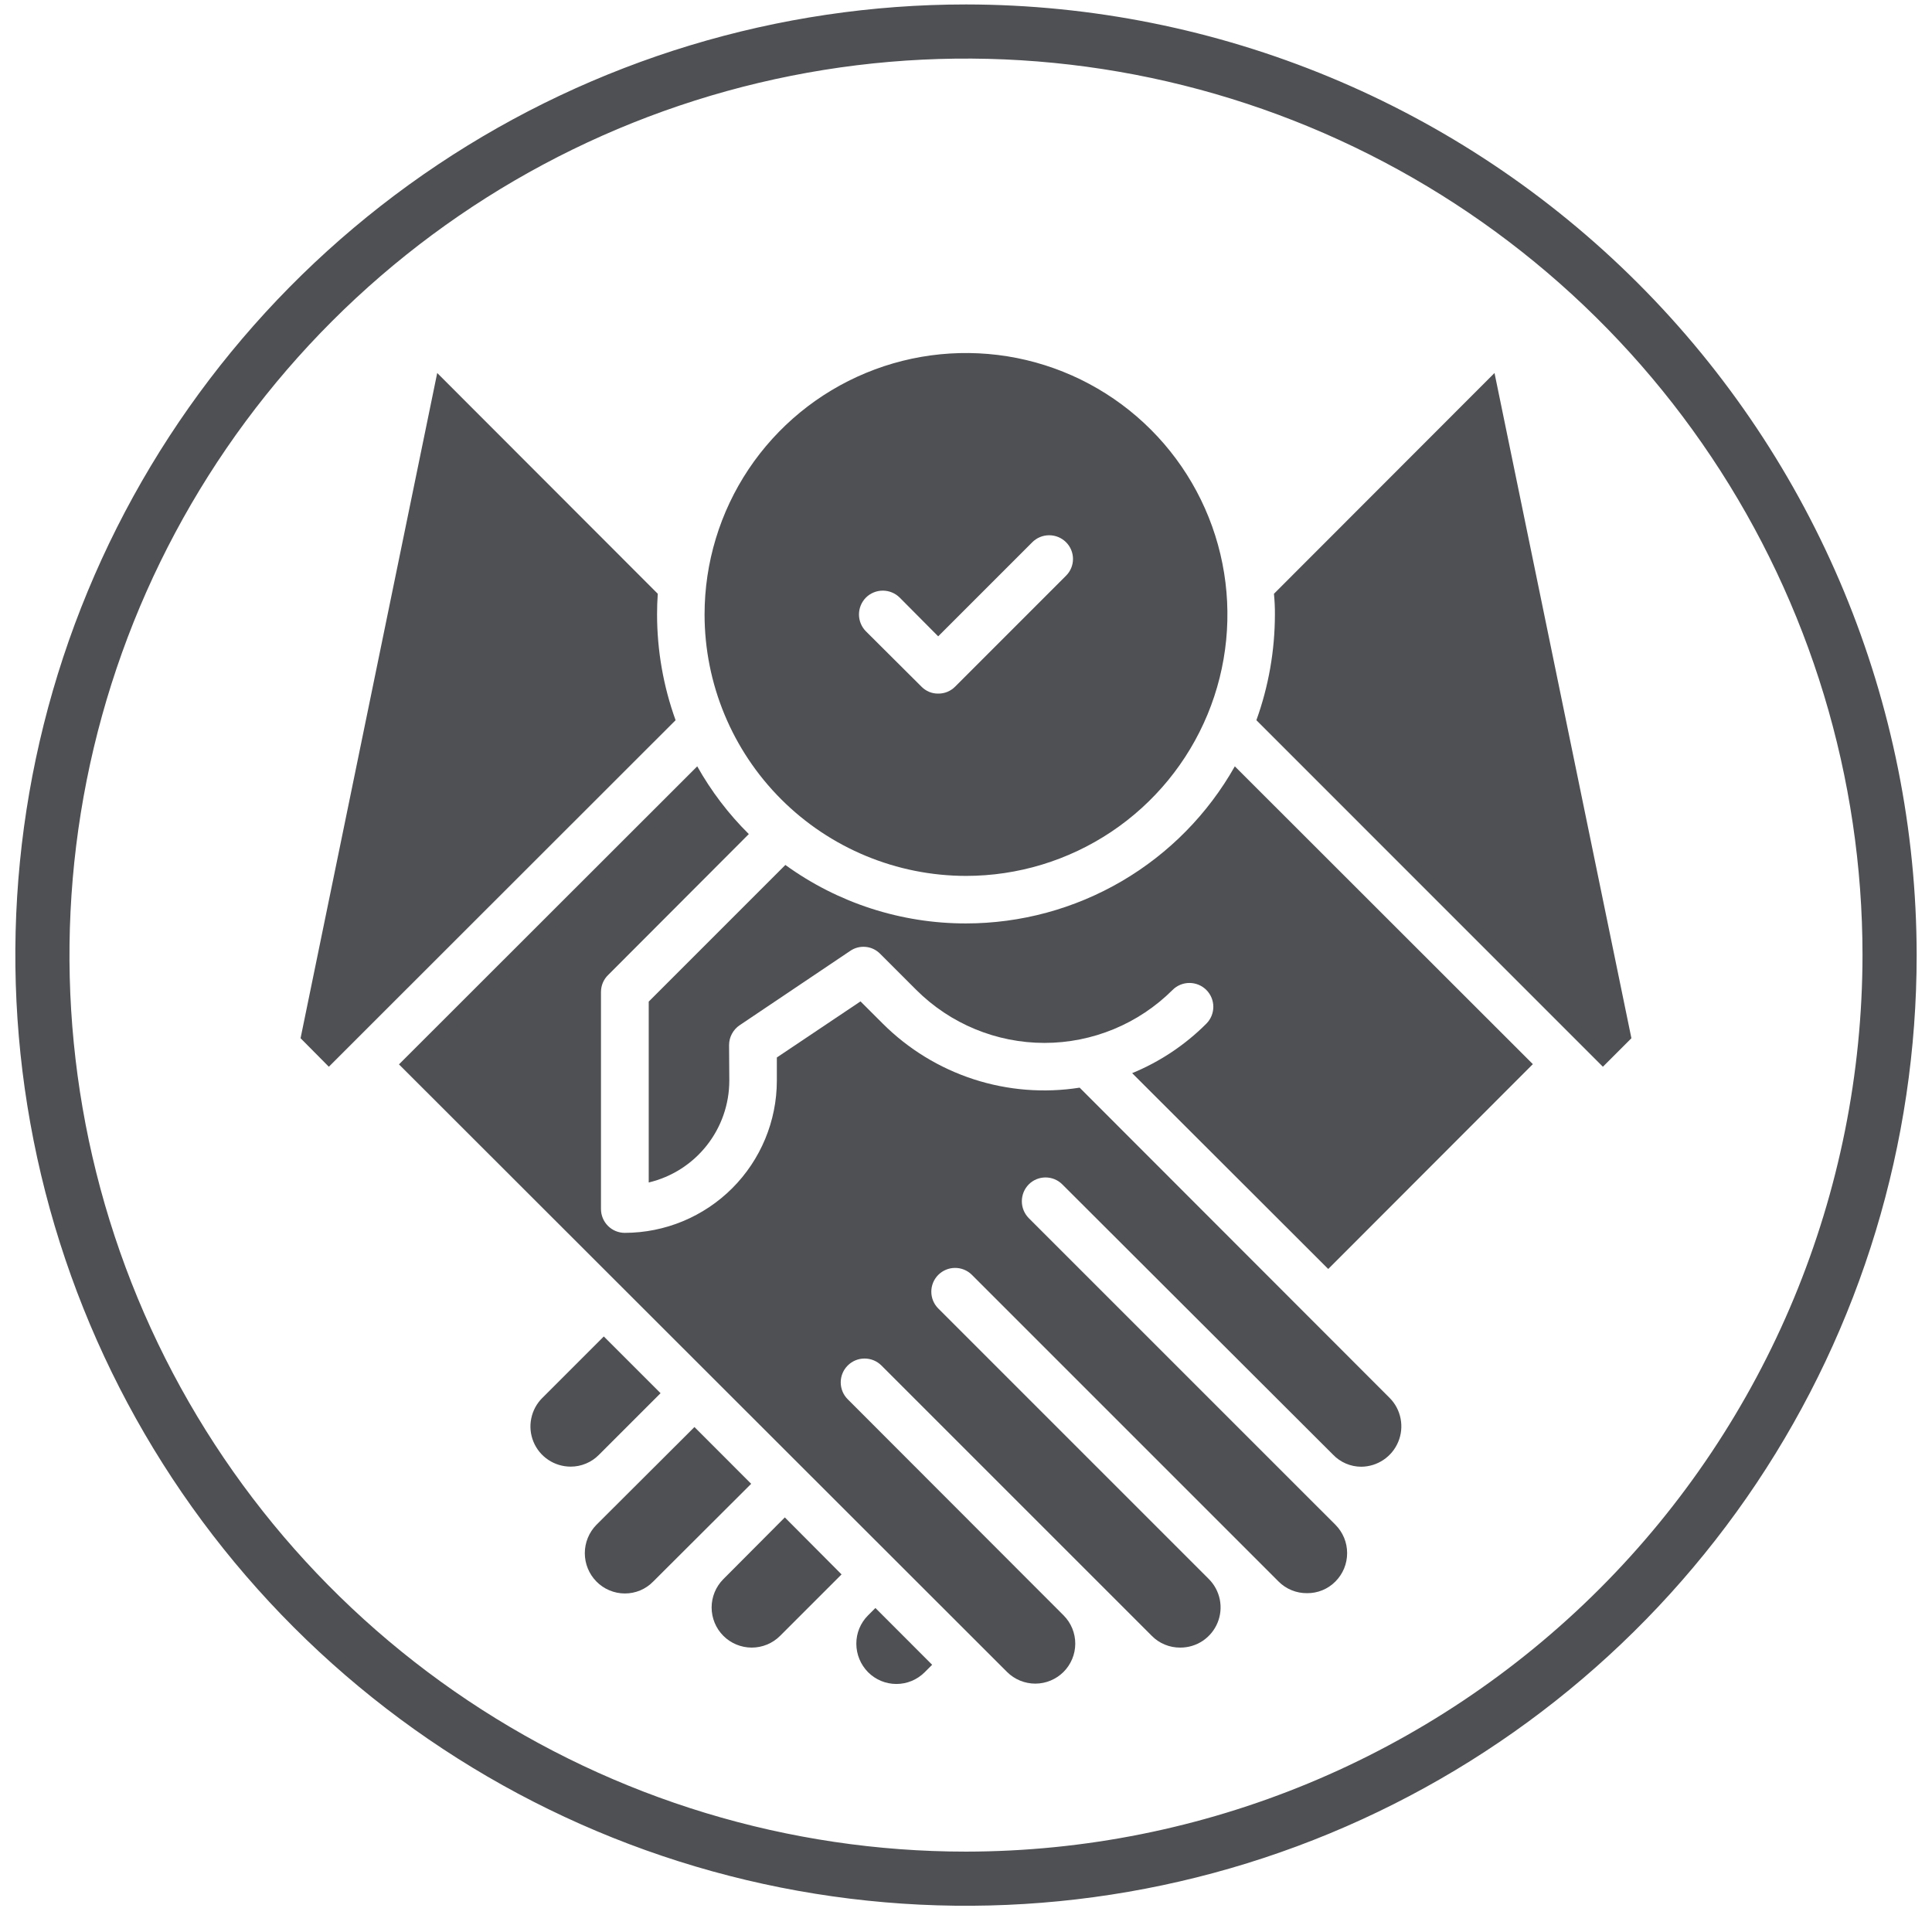
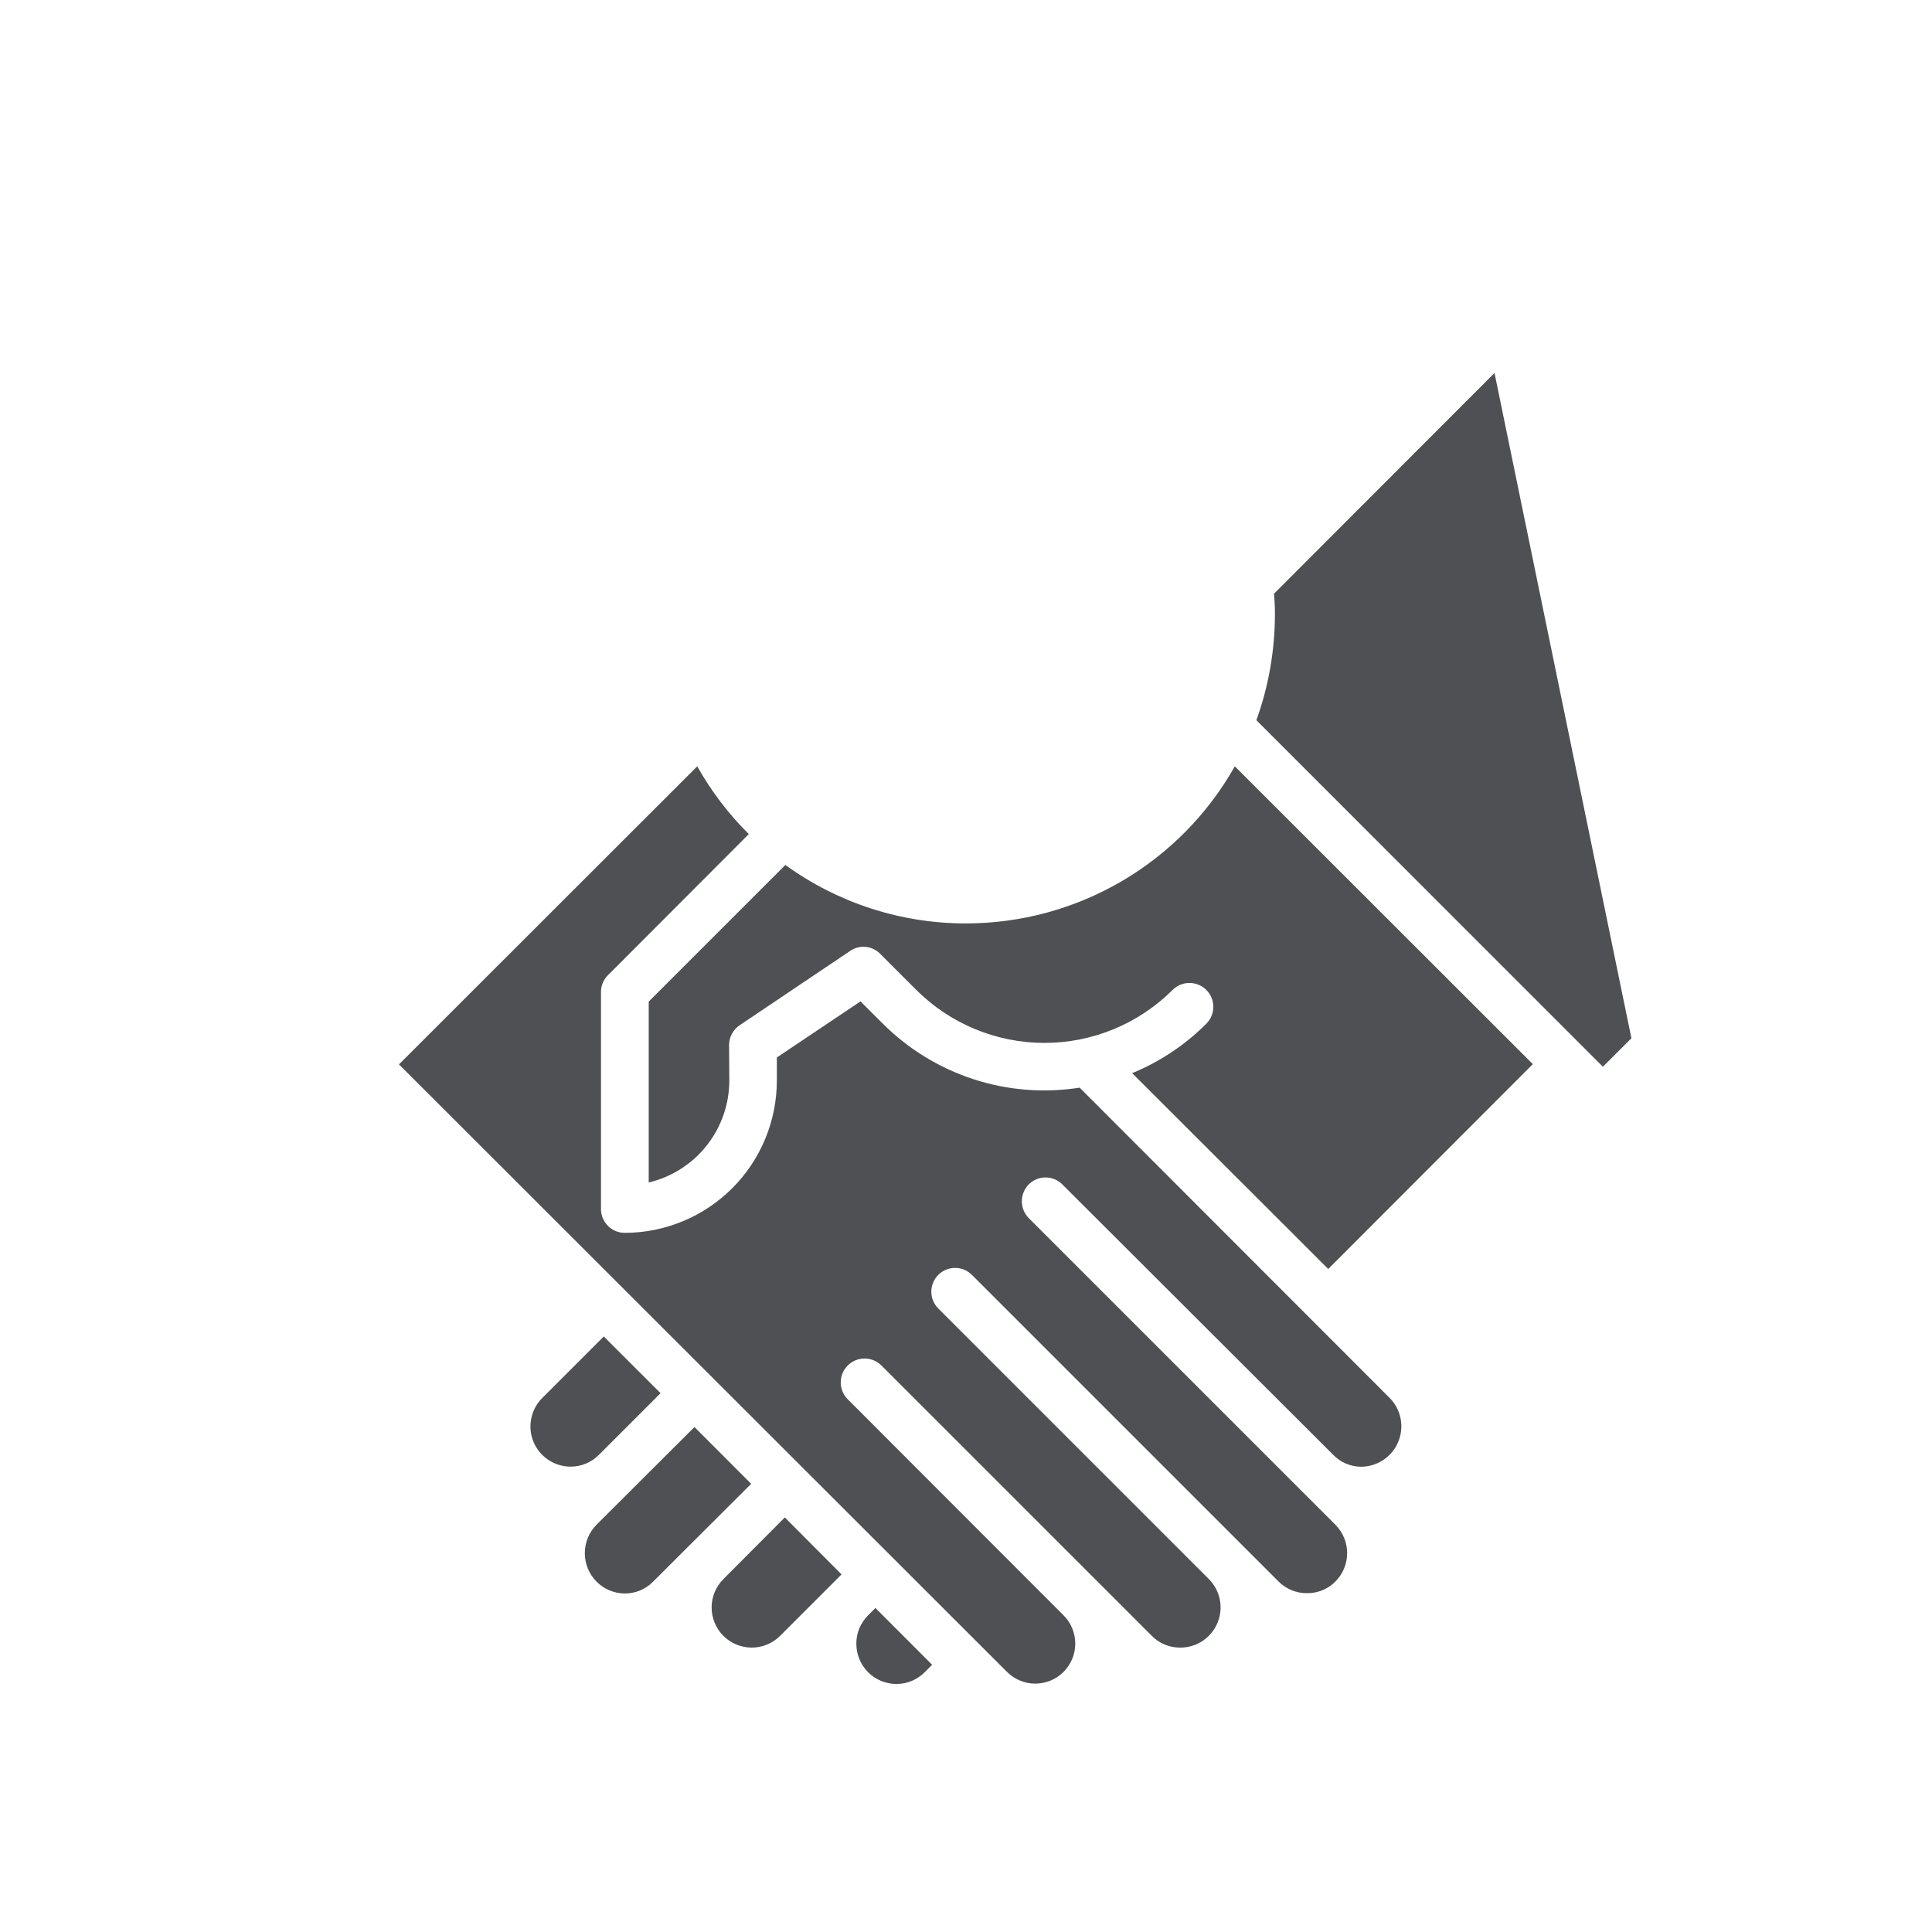
<svg xmlns="http://www.w3.org/2000/svg" width="63" height="63" viewBox="0 0 63 63" fill="none">
-   <path d="M31.5 28.562C33.186 28.562 34.834 28.062 36.236 27.125C37.638 26.188 38.73 24.857 39.376 23.299C40.021 21.741 40.19 20.027 39.861 18.374C39.532 16.72 38.72 15.201 37.528 14.009C36.335 12.816 34.816 12.005 33.163 11.675C31.509 11.347 29.795 11.515 28.237 12.161C26.68 12.806 25.348 13.899 24.411 15.3C23.475 16.702 22.975 18.351 22.975 20.037C22.976 22.297 23.875 24.465 25.473 26.063C27.072 27.662 29.239 28.56 31.5 28.562ZM28.237 19.486C28.383 19.341 28.581 19.26 28.787 19.26C28.993 19.26 29.191 19.341 29.337 19.486L30.593 20.75L33.662 17.681C33.808 17.535 34.006 17.454 34.212 17.454C34.418 17.454 34.616 17.535 34.762 17.681C34.834 17.752 34.891 17.838 34.93 17.931C34.969 18.025 34.989 18.126 34.989 18.227C34.989 18.329 34.969 18.429 34.93 18.523C34.891 18.617 34.834 18.702 34.762 18.773L31.143 22.393C31.071 22.465 30.985 22.522 30.891 22.561C30.796 22.599 30.695 22.619 30.593 22.617C30.492 22.619 30.392 22.599 30.299 22.561C30.206 22.522 30.121 22.465 30.05 22.393L28.237 20.587C28.092 20.441 28.01 20.243 28.01 20.037C28.01 19.831 28.092 19.633 28.237 19.486Z" fill="#4E5053" />
  <path d="M28.305 52.676C28.183 52.797 28.087 52.942 28.021 53.101C27.956 53.259 27.923 53.43 27.924 53.602C27.925 53.948 28.062 54.28 28.305 54.527C28.426 54.649 28.57 54.745 28.729 54.812C28.888 54.878 29.058 54.912 29.23 54.912C29.402 54.912 29.572 54.878 29.731 54.812C29.89 54.745 30.034 54.649 30.155 54.527L30.396 54.286L28.546 52.435L28.305 52.676Z" fill="#4E5053" />
  <path d="M23.586 51.495C23.342 51.74 23.205 52.073 23.205 52.419C23.206 52.766 23.343 53.098 23.588 53.343C23.833 53.588 24.165 53.725 24.512 53.726C24.858 53.726 25.191 53.59 25.436 53.345L27.442 51.339L25.592 49.481L23.586 51.495Z" fill="#4E5053" />
  <path d="M22.645 46.534L19.449 49.722C19.206 49.969 19.07 50.301 19.07 50.647C19.07 50.993 19.206 51.326 19.449 51.572C19.57 51.695 19.714 51.793 19.873 51.859C20.032 51.926 20.202 51.961 20.375 51.961C20.547 51.962 20.718 51.927 20.877 51.861C21.036 51.794 21.18 51.696 21.3 51.572L24.495 48.385L22.645 46.534Z" fill="#4E5053" />
  <path d="M21.54 45.43L19.689 43.58L17.683 45.586C17.499 45.769 17.374 46.002 17.323 46.257C17.271 46.511 17.297 46.775 17.396 47.015C17.495 47.255 17.663 47.46 17.879 47.604C18.095 47.748 18.349 47.825 18.609 47.825C18.779 47.825 18.948 47.792 19.105 47.726C19.263 47.661 19.406 47.565 19.526 47.444L21.54 45.43Z" fill="#4E5053" />
  <path d="M35.206 35.467C34.047 35.649 32.863 35.555 31.748 35.193C30.633 34.83 29.619 34.21 28.789 33.382L28.06 32.654L25.332 34.483V35.242C25.33 36.557 24.806 37.817 23.877 38.747C22.947 39.676 21.687 40.2 20.372 40.202C20.167 40.202 19.97 40.12 19.825 39.975C19.68 39.829 19.598 39.633 19.597 39.427V32.344C19.598 32.241 19.618 32.14 19.658 32.045C19.698 31.951 19.756 31.865 19.83 31.794L24.418 27.198C23.757 26.544 23.191 25.8 22.736 24.989L13.01 34.708L32.842 54.524C33.087 54.766 33.418 54.902 33.763 54.901C34.107 54.9 34.437 54.762 34.681 54.519C34.924 54.275 35.062 53.945 35.063 53.6C35.064 53.256 34.929 52.925 34.687 52.68L27.642 45.627C27.496 45.481 27.415 45.283 27.415 45.077C27.415 44.871 27.497 44.673 27.643 44.528C27.788 44.382 27.986 44.3 28.192 44.3C28.398 44.3 28.596 44.381 28.742 44.527L37.562 53.346C37.682 53.468 37.826 53.564 37.985 53.629C38.143 53.694 38.313 53.727 38.484 53.726H38.492C38.751 53.726 39.005 53.649 39.221 53.505C39.436 53.36 39.604 53.155 39.703 52.915C39.802 52.675 39.827 52.411 39.776 52.157C39.724 51.902 39.598 51.669 39.414 51.486L30.595 42.667C30.45 42.522 30.369 42.325 30.369 42.12C30.369 41.916 30.45 41.719 30.594 41.574C30.739 41.429 30.934 41.346 31.139 41.345C31.344 41.343 31.541 41.423 31.687 41.566L41.693 51.572C41.814 51.694 41.959 51.79 42.119 51.855C42.279 51.921 42.45 51.953 42.623 51.951C42.794 51.953 42.964 51.92 43.122 51.855C43.281 51.79 43.424 51.694 43.545 51.572C43.666 51.45 43.763 51.306 43.829 51.147C43.895 50.988 43.928 50.817 43.928 50.645C43.928 50.473 43.895 50.303 43.829 50.144C43.763 49.985 43.666 49.841 43.545 49.719L33.547 39.722C33.402 39.575 33.321 39.378 33.321 39.172C33.321 38.965 33.402 38.768 33.547 38.621C33.619 38.549 33.704 38.492 33.798 38.453C33.892 38.415 33.992 38.395 34.094 38.395C34.195 38.395 34.296 38.415 34.389 38.453C34.483 38.492 34.568 38.549 34.64 38.621L43.467 47.433C43.586 47.558 43.729 47.657 43.888 47.725C44.046 47.793 44.217 47.828 44.389 47.828C44.648 47.826 44.9 47.748 45.115 47.603C45.329 47.459 45.496 47.255 45.595 47.016C45.695 46.777 45.721 46.515 45.672 46.261C45.623 46.007 45.501 45.773 45.319 45.589L35.206 35.467Z" fill="#4E5053" />
-   <path d="M21.426 20.037C21.426 19.812 21.433 19.587 21.449 19.362L14.257 12.163L9.801 33.855L10.723 34.785L22.03 23.485C21.631 22.379 21.427 21.212 21.426 20.037Z" fill="#4E5053" />
  <path d="M31.5 30.112C29.385 30.114 27.323 29.447 25.61 28.205L21.154 32.661V38.559C21.901 38.382 22.567 37.958 23.043 37.356C23.52 36.755 23.78 36.01 23.782 35.242L23.774 34.08C23.774 33.951 23.806 33.824 23.867 33.711C23.928 33.597 24.015 33.5 24.123 33.429L27.719 31.011C27.867 30.907 28.047 30.86 28.228 30.877C28.408 30.893 28.576 30.974 28.703 31.104L29.881 32.282C30.99 33.387 32.492 34.008 34.058 34.008C35.624 34.008 37.126 33.387 38.235 32.282C38.307 32.209 38.393 32.152 38.488 32.112C38.582 32.073 38.684 32.053 38.786 32.053C38.888 32.053 38.989 32.073 39.084 32.112C39.179 32.151 39.264 32.208 39.337 32.281C39.409 32.353 39.467 32.439 39.506 32.534C39.545 32.628 39.565 32.729 39.565 32.832C39.565 32.934 39.544 33.035 39.505 33.13C39.466 33.224 39.408 33.31 39.336 33.382C38.645 34.074 37.823 34.622 36.918 34.994L43.312 41.38L49.984 34.7L40.266 24.989C39.389 26.543 38.116 27.836 36.576 28.736C35.036 29.636 33.284 30.111 31.5 30.112Z" fill="#4E5053" />
  <path d="M48.734 12.163L41.542 19.362C41.564 19.587 41.575 19.811 41.573 20.037C41.572 21.212 41.368 22.379 40.969 23.485L52.268 34.785L53.198 33.855L48.734 12.163Z" fill="#4E5053" />
-   <path d="M31.5 0.145C25.369 0.145 19.375 1.963 14.277 5.369C9.179 8.776 5.206 13.617 2.86 19.282C0.513 24.946 -0.1 31.179 1.096 37.193C2.292 43.206 5.244 48.73 9.58 53.065C13.915 57.401 19.439 60.353 25.452 61.549C31.466 62.745 37.699 62.132 43.363 59.785C49.028 57.439 53.869 53.466 57.276 48.368C60.682 43.27 62.5 37.276 62.5 31.145C62.491 22.926 59.222 15.047 53.41 9.235C47.599 3.423 39.719 0.154 31.5 0.145ZM31.5 60.379C25.718 60.379 20.066 58.665 15.258 55.452C10.451 52.24 6.704 47.674 4.491 42.333C2.278 36.991 1.699 31.113 2.827 25.442C3.955 19.771 6.74 14.562 10.828 10.473C14.917 6.385 20.126 3.6 25.797 2.472C31.468 1.344 37.346 1.923 42.688 4.136C48.029 6.349 52.595 10.096 55.807 14.903C59.02 19.711 60.734 25.363 60.734 31.145C60.726 38.896 57.643 46.327 52.162 51.807C46.681 57.288 39.251 60.371 31.5 60.379Z" fill="#4E5053" />
</svg>